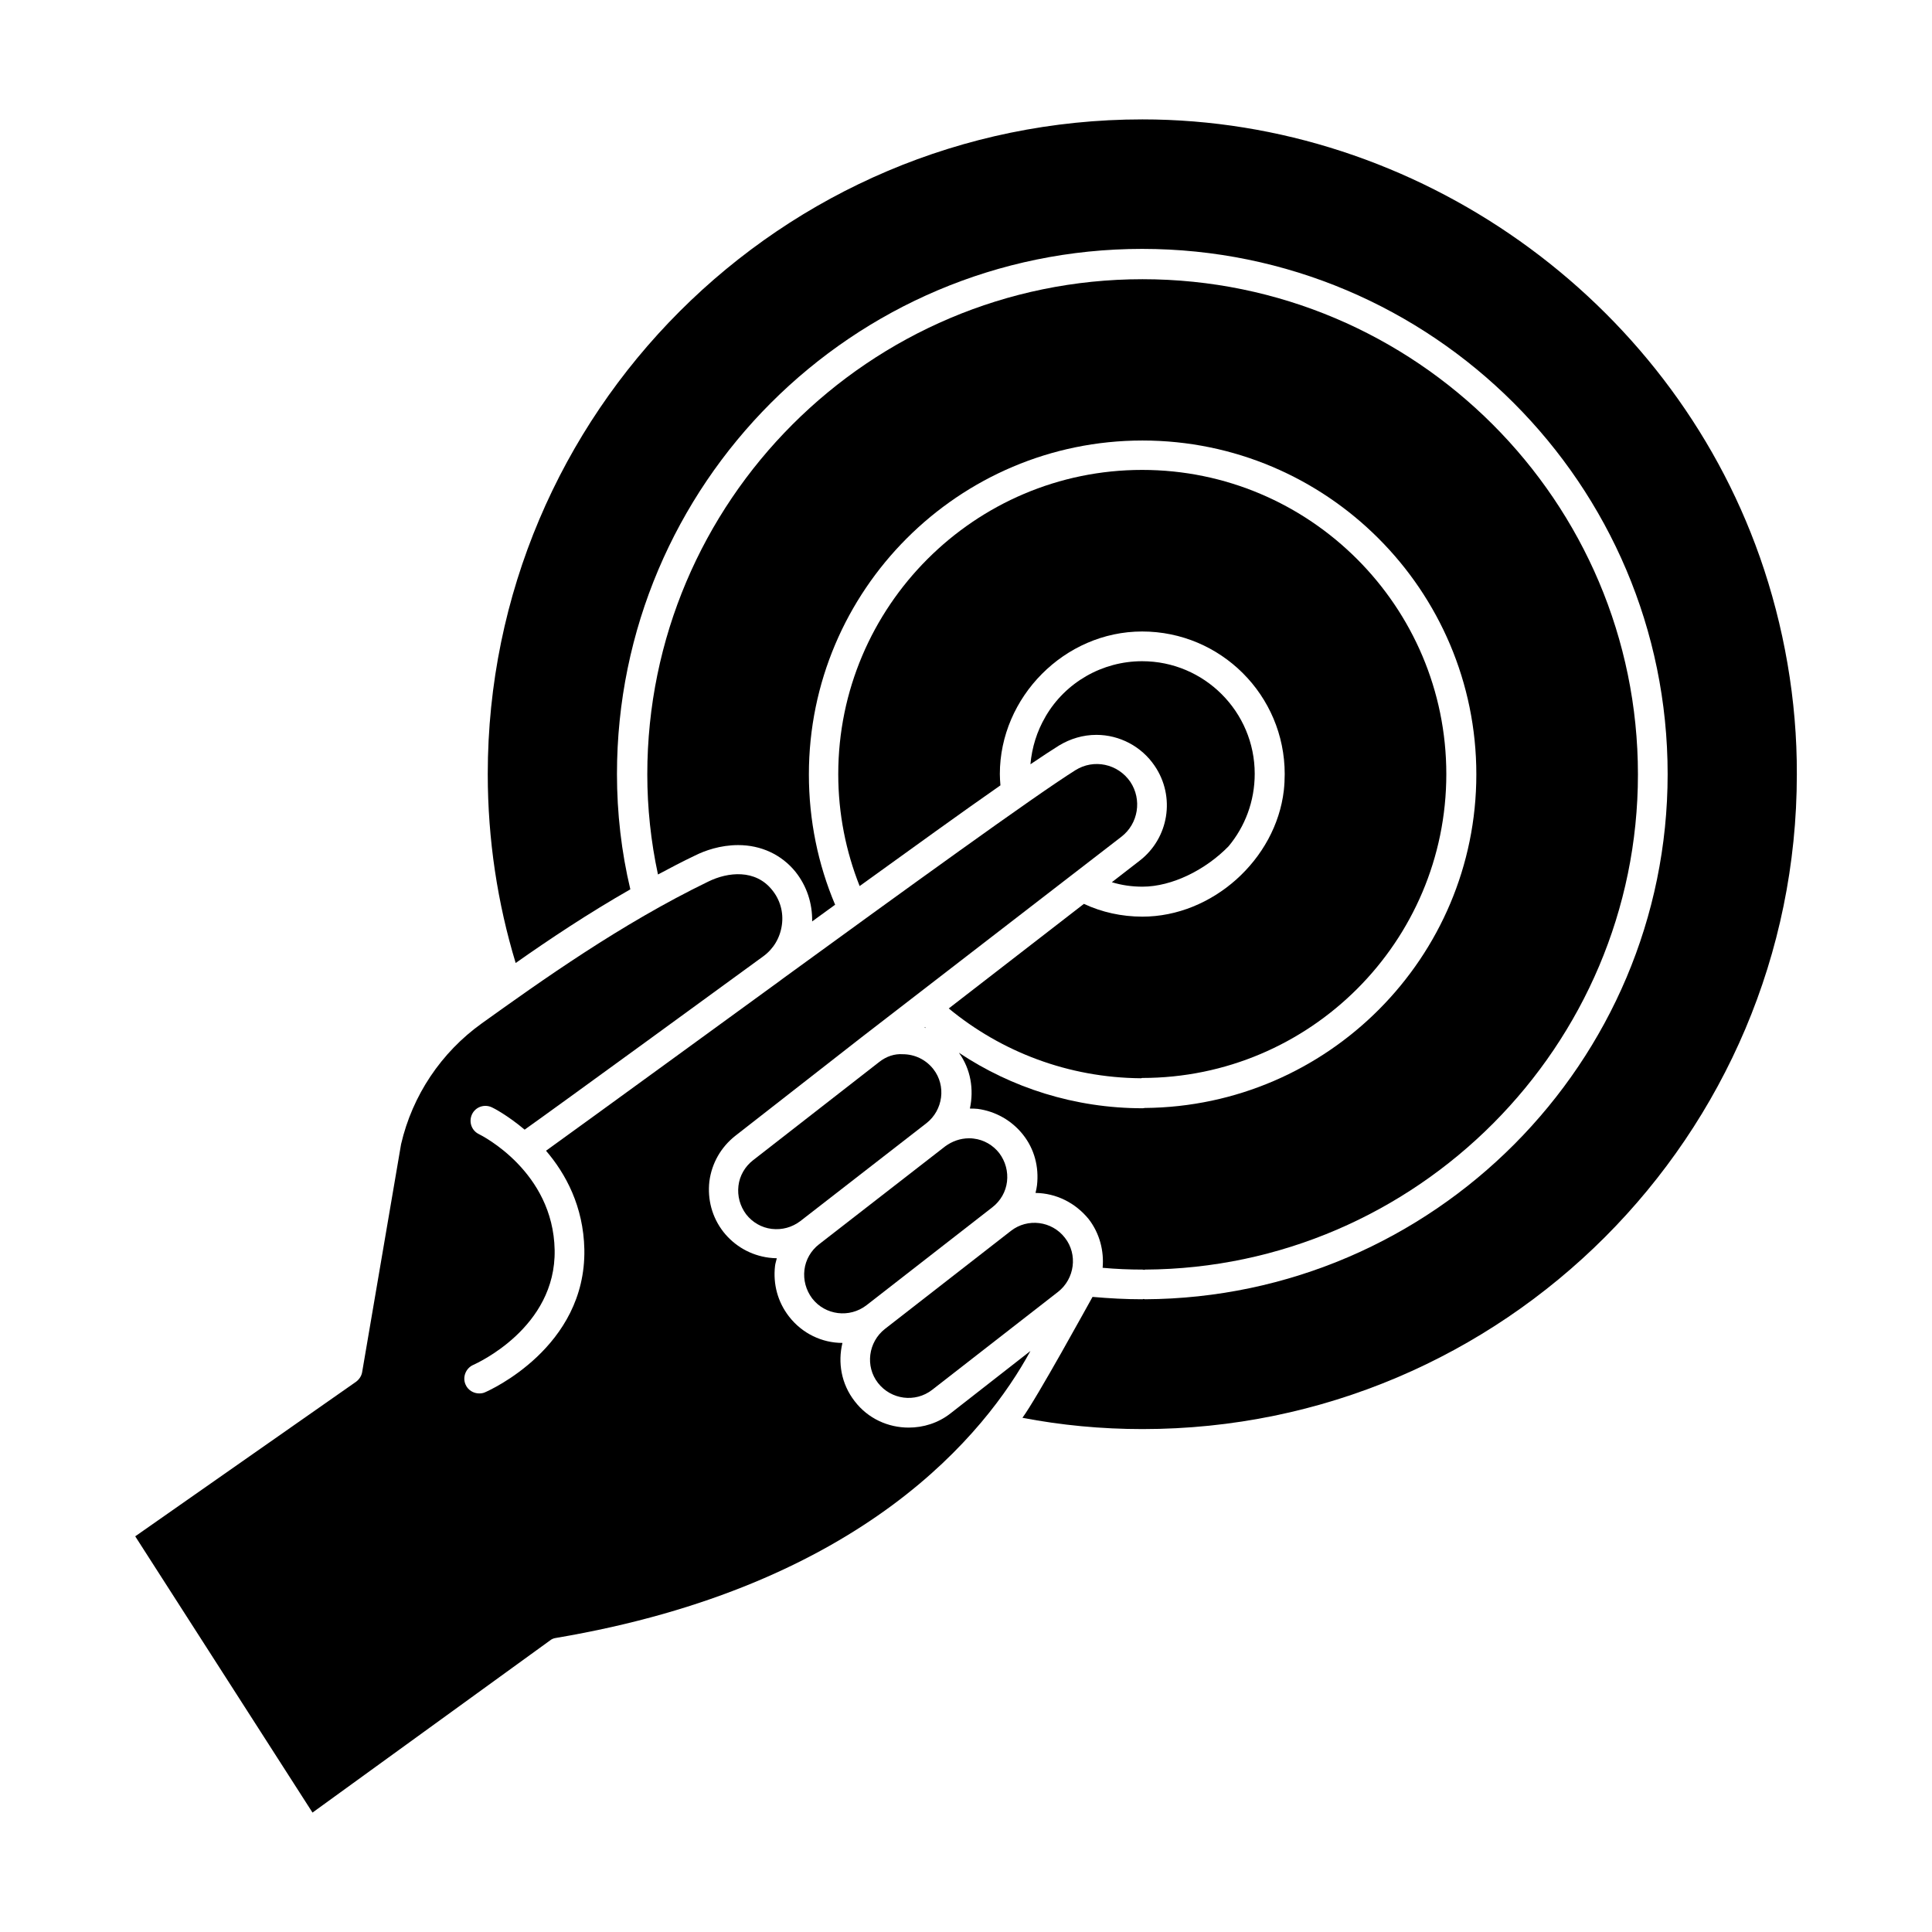
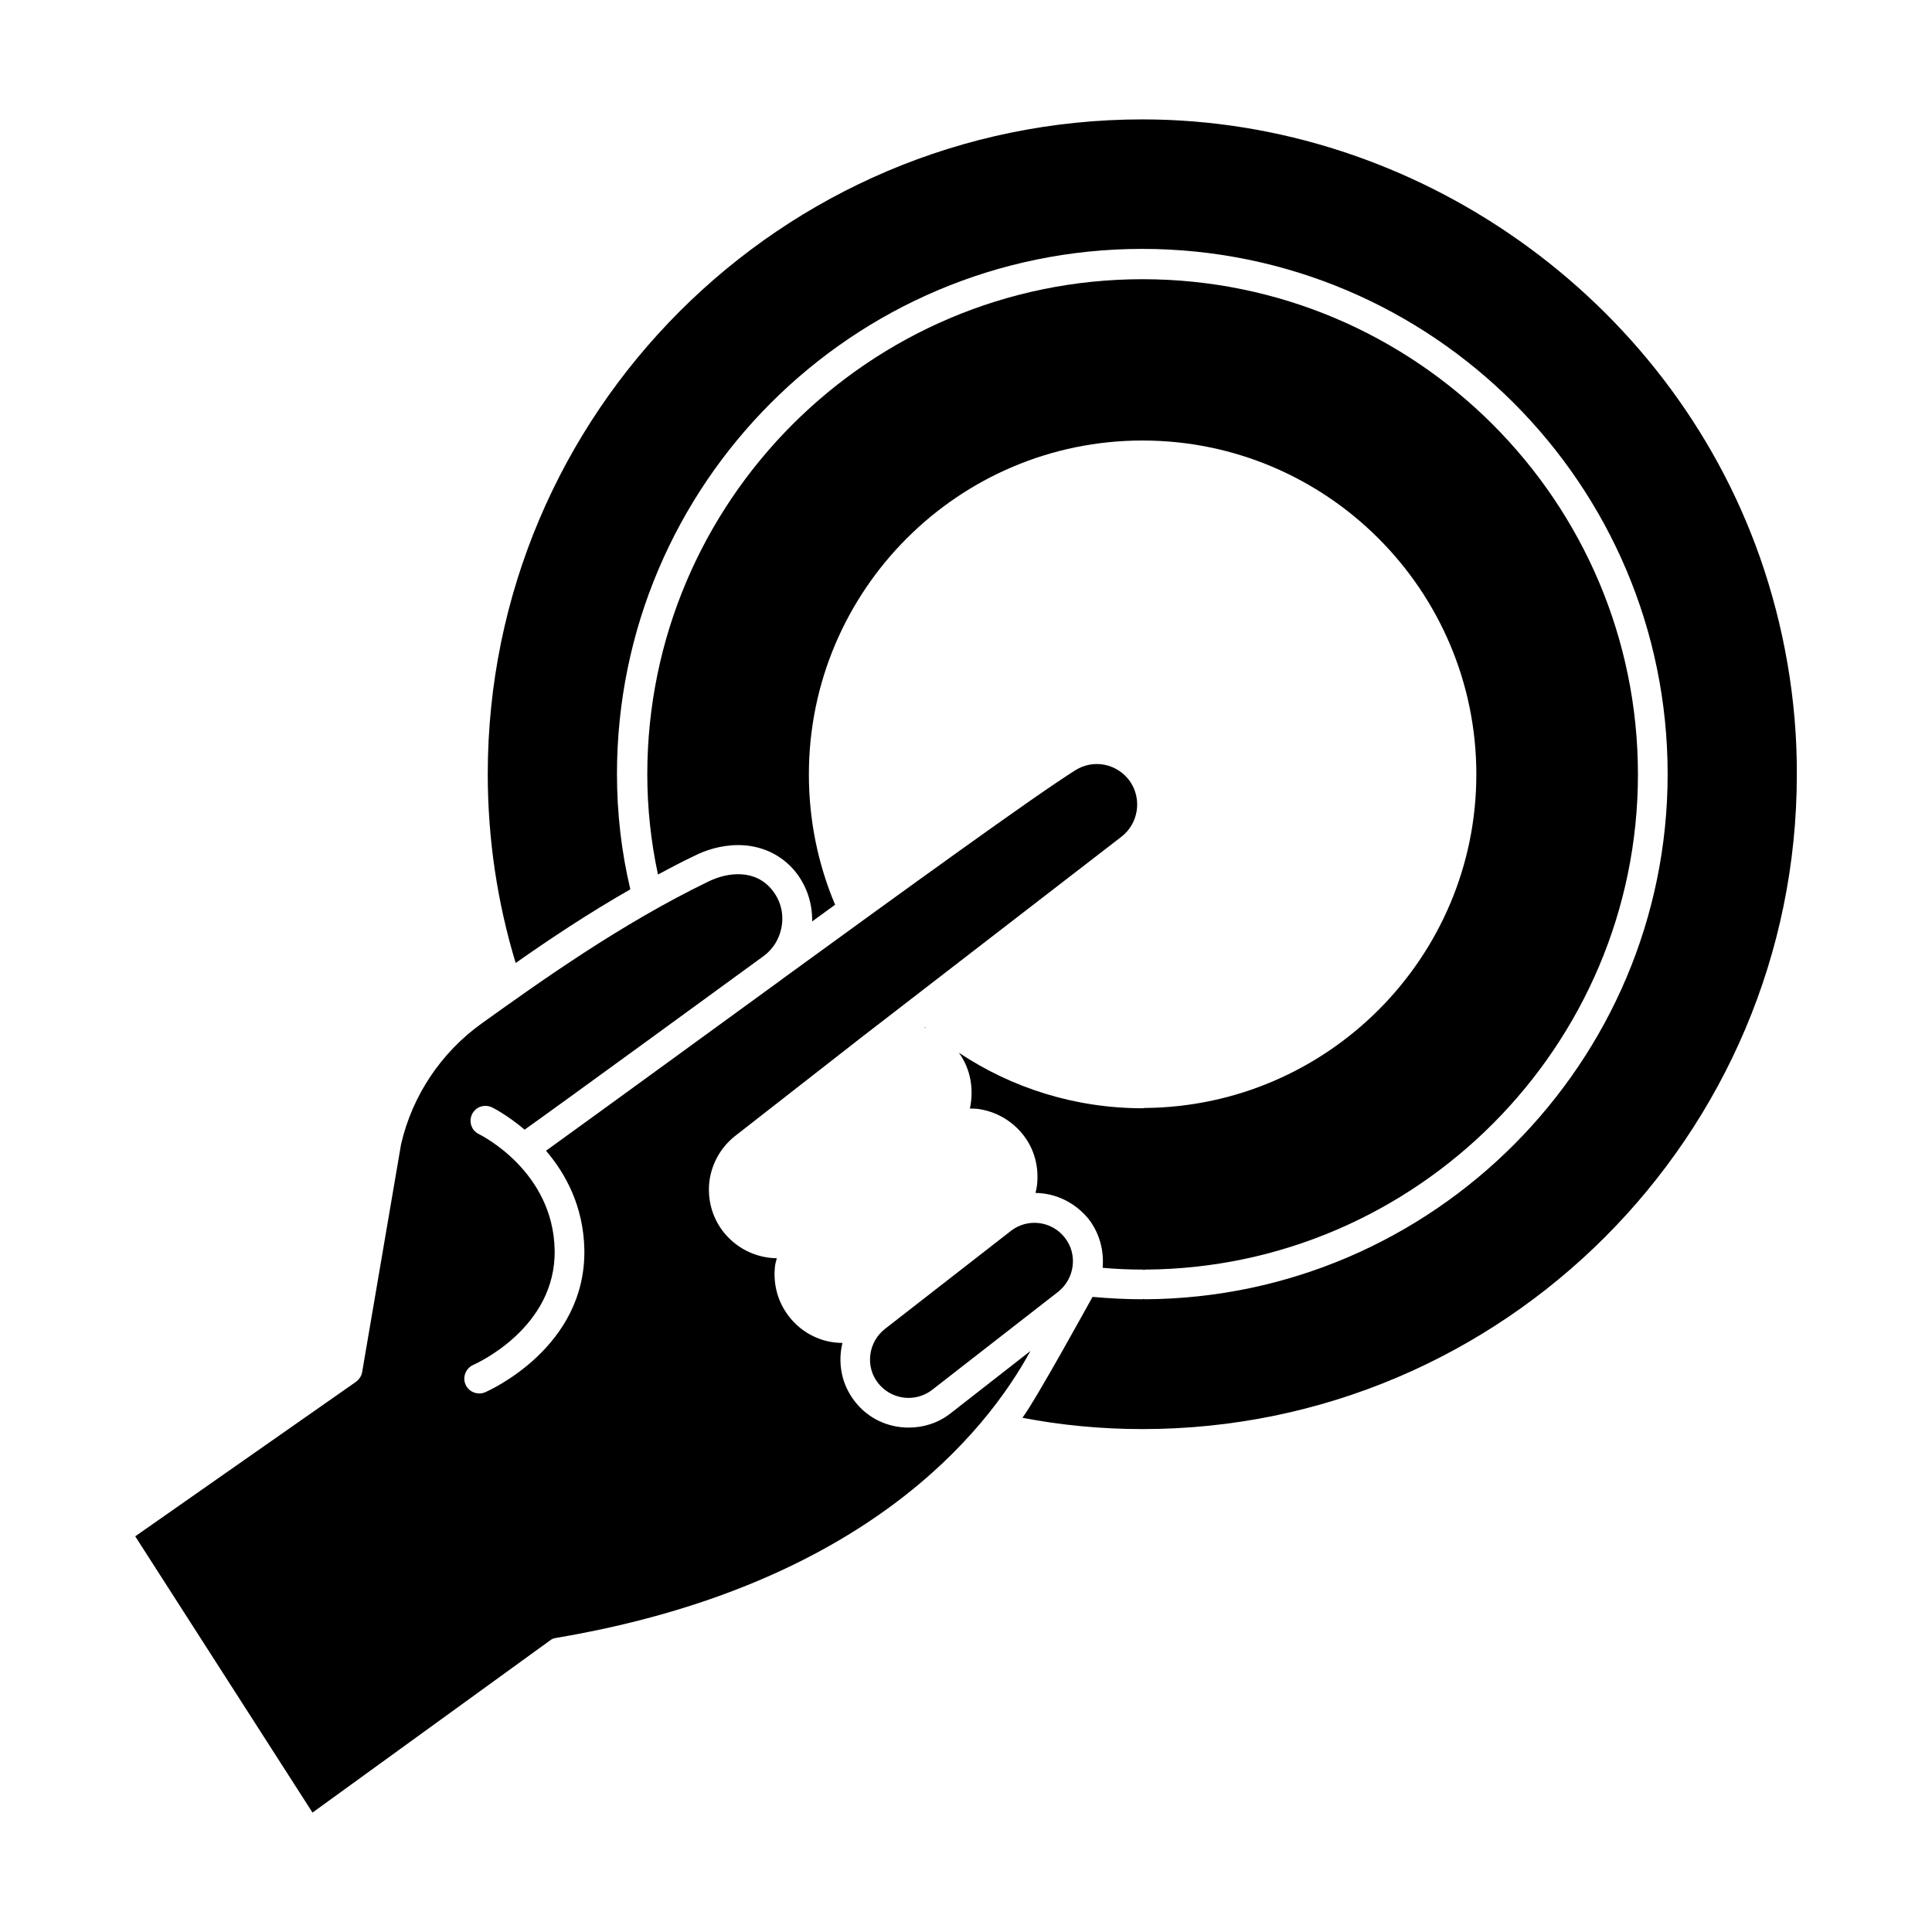
<svg xmlns="http://www.w3.org/2000/svg" fill="#000000" width="800px" height="800px" version="1.1" viewBox="144 144 512 512">
  <g>
-     <path d="m373.63 489.9 33.379-25.977c2.125-1.652 3.543-4.094 3.856-6.769 0.316-2.676-0.395-5.352-2.047-7.559-1.652-2.125-4.094-3.543-6.769-3.856-0.395-0.078-0.867-0.078-1.258-0.078-2.281 0-4.488 0.789-6.297 2.125l-33.457 25.977c-2.125 1.652-3.543 4.094-3.856 6.769-0.316 2.676 0.395 5.352 2.047 7.559 3.457 4.484 9.914 5.269 14.402 1.809z" />
    <path d="m391.02 512.33 33.379-25.977c4.41-3.465 5.273-9.918 1.812-14.328-3.465-4.488-9.918-5.273-14.328-1.812l-33.379 25.977c-4.41 3.465-5.273 9.918-1.812 14.328 3.465 4.41 9.844 5.277 14.328 1.812z" />
-     <path d="m377.01 425.43-33.457 26.055c-2.125 1.652-3.543 4.094-3.856 6.769-0.316 2.676 0.395 5.352 2.047 7.559 1.652 2.125 4.094 3.543 6.769 3.856 2.754 0.316 5.352-0.395 7.559-2.047l33.457-25.977c4.41-3.465 5.273-9.918 1.812-14.328-2.047-2.598-5.039-3.938-8.109-3.938-2.129-0.152-4.332 0.555-6.223 2.051z" />
    <path d="m395.91 518.55c-3.305 2.598-7.242 3.777-11.098 3.777-5.434 0-10.785-2.363-14.328-7.008-3.543-4.566-4.488-10.234-3.227-15.43-5.352 0-10.629-2.441-14.168-7.008-2.992-3.856-4.25-8.582-3.699-13.383 0.078-0.707 0.316-1.34 0.473-2.047-0.707 0-1.418-0.078-2.125-0.156-4.801-0.629-9.055-3.07-12.043-6.848-2.992-3.856-4.25-8.582-3.699-13.383 0.629-4.801 3.07-9.055 6.848-12.043l33.379-26.055 68.957-53.215c4.488-3.465 5.512-9.84 2.363-14.562-3.305-4.801-9.684-6.141-14.562-3.07-10.785 6.769-45.105 31.645-78.012 55.578l-0.078 0.078s-54.711 39.832-62.188 45.184c5.195 6.062 9.918 14.719 10.156 26.137 0.473 25.977-25.191 37.391-26.293 37.863-0.473 0.234-1.023 0.316-1.574 0.316-1.496 0-2.992-0.867-3.621-2.363-0.867-1.969 0.078-4.328 2.047-5.195 0.867-0.395 21.965-9.84 21.57-30.465-0.395-20.781-19.285-30.309-20.074-30.699-1.969-0.945-2.754-3.305-1.812-5.273 0.945-1.969 3.305-2.754 5.273-1.812 0.395 0.156 4.172 2.125 8.66 5.902 8.031-5.668 56.836-41.25 63.293-45.973 2.676-1.969 4.41-4.879 4.879-8.266 0.473-3.387-0.473-6.691-2.598-9.289-4.41-5.512-11.652-4.801-16.926-2.203-23.223 11.258-44.477 26.449-59.984 37.551-10.785 7.715-18.422 19.129-21.41 32.039l-10.312 60.379c-0.156 1.023-0.789 1.969-1.652 2.598l-58.488 40.934 46.98 73.211 62.898-45.578c0.473-0.395 1.023-0.629 1.652-0.707 81.555-13.777 113.99-54.555 125.71-76.043z" />
    <path d="m388.98 416.29c0.156 0.078 0.234 0.078 0.395 0.156l-0.234-0.234z" />
    <path d="m432.51 467.07c2.914 3.777 4.094 8.422 3.699 12.91 3.465 0.316 7.008 0.473 10.629 0.473 0.156 0 0.234 0.078 0.316 0.078 0.078 0 0.234-0.078 0.316-0.078 71.949-0.395 130.6-59.277 130.6-131.23 0-72.344-58.883-131.23-131.3-131.23-72.344 0-131.23 58.883-131.23 131.23 0 8.816 0.945 17.789 2.832 26.527 3.227-1.73 6.535-3.465 9.84-5.039 2.519-1.258 6.613-2.754 11.414-2.754 6.062 0 11.492 2.519 15.191 7.086 2.992 3.777 4.488 8.344 4.41 13.145 2.047-1.496 4.094-2.992 6.062-4.41 0.078-0.078 0.078-0.078 0-0.078-4.488-10.629-6.926-22.277-6.926-34.48 0-48.805 39.676-88.48 88.402-88.48 48.805 0 88.48 39.676 88.48 88.48 0 48.492-39.359 88.008-87.852 88.402-0.156 0-0.316 0.078-0.551 0.078-18.027 0-34.793-5.434-48.727-14.719 3.148 4.328 4.016 9.762 2.914 14.801 0.629 0 1.34 0 2.047 0.078 4.723 0.629 9.055 3.07 12.043 6.848 2.992 3.777 4.25 8.5 3.699 13.383-0.078 0.707-0.234 1.34-0.395 2.047 5.504 0.082 10.543 2.602 14.086 6.93z" />
-     <path d="m445.97 372.13-7.32 5.668c2.598 0.789 5.273 1.18 8.109 1.18 7.871 0 16.766-4.488 22.828-10.707 4.328-5.195 6.926-11.887 6.926-19.207 0-16.453-13.383-29.836-29.836-29.836-10.547 0-20.309 5.59-25.586 14.641 0 0.078-0.078 0.078-0.078 0.156-2.203 3.777-3.543 8.031-3.938 12.516 3.148-2.125 5.668-3.777 7.559-4.961 2.992-1.812 6.375-2.832 9.918-2.832 6.141 0 11.965 3.07 15.43 8.188 5.59 8.191 3.781 19.211-4.012 25.195z" />
    <path d="m610.34 291.52c-24.168-68.566-90.844-115.88-163.58-115.88-95.723 0-173.5 77.855-173.5 173.5 0 17.398 2.598 34.242 7.398 50.066 9.055-6.375 19.363-13.227 30.387-19.523-2.363-9.918-3.543-20.23-3.543-30.543 0-76.754 62.426-139.18 139.18-139.18 76.832 0 139.26 62.426 139.26 139.18 0 76.359-62.109 138.79-138.55 139.18-0.078 0-0.156-0.078-0.316-0.078-0.078 0-0.156 0.078-0.316 0.078-4.41 0-8.738-0.234-13.227-0.629-1.023 1.812-14.801 26.922-18.578 32.039 10.234 1.969 20.941 2.992 31.805 2.992 95.645 0 173.42-77.855 173.42-173.5 0.082-19.602-3.383-39.359-9.836-57.699z" />
-     <path d="m395.43 411.25c13.934 11.492 31.645 18.344 50.934 18.5 0.156 0 0.234-0.078 0.316-0.078 44.477 0 80.609-36.133 80.609-80.531-0.004-44.398-36.137-80.609-80.613-80.609-44.398 0-80.531 36.211-80.531 80.609 0 10.547 2.047 20.547 5.668 29.676 14.09-10.156 27.238-19.68 37.312-26.688-0.078-1.023-0.156-1.969-0.156-2.992 0-20.387 17.16-37.785 37.707-37.785 20.859 0 37.785 16.926 37.785 37.785 0 1.418-0.078 2.914-0.234 4.328-2.125 18.344-18.973 33.457-37.473 33.457-5.512 0-10.785-1.18-15.508-3.387z" />
  </g>
</svg>